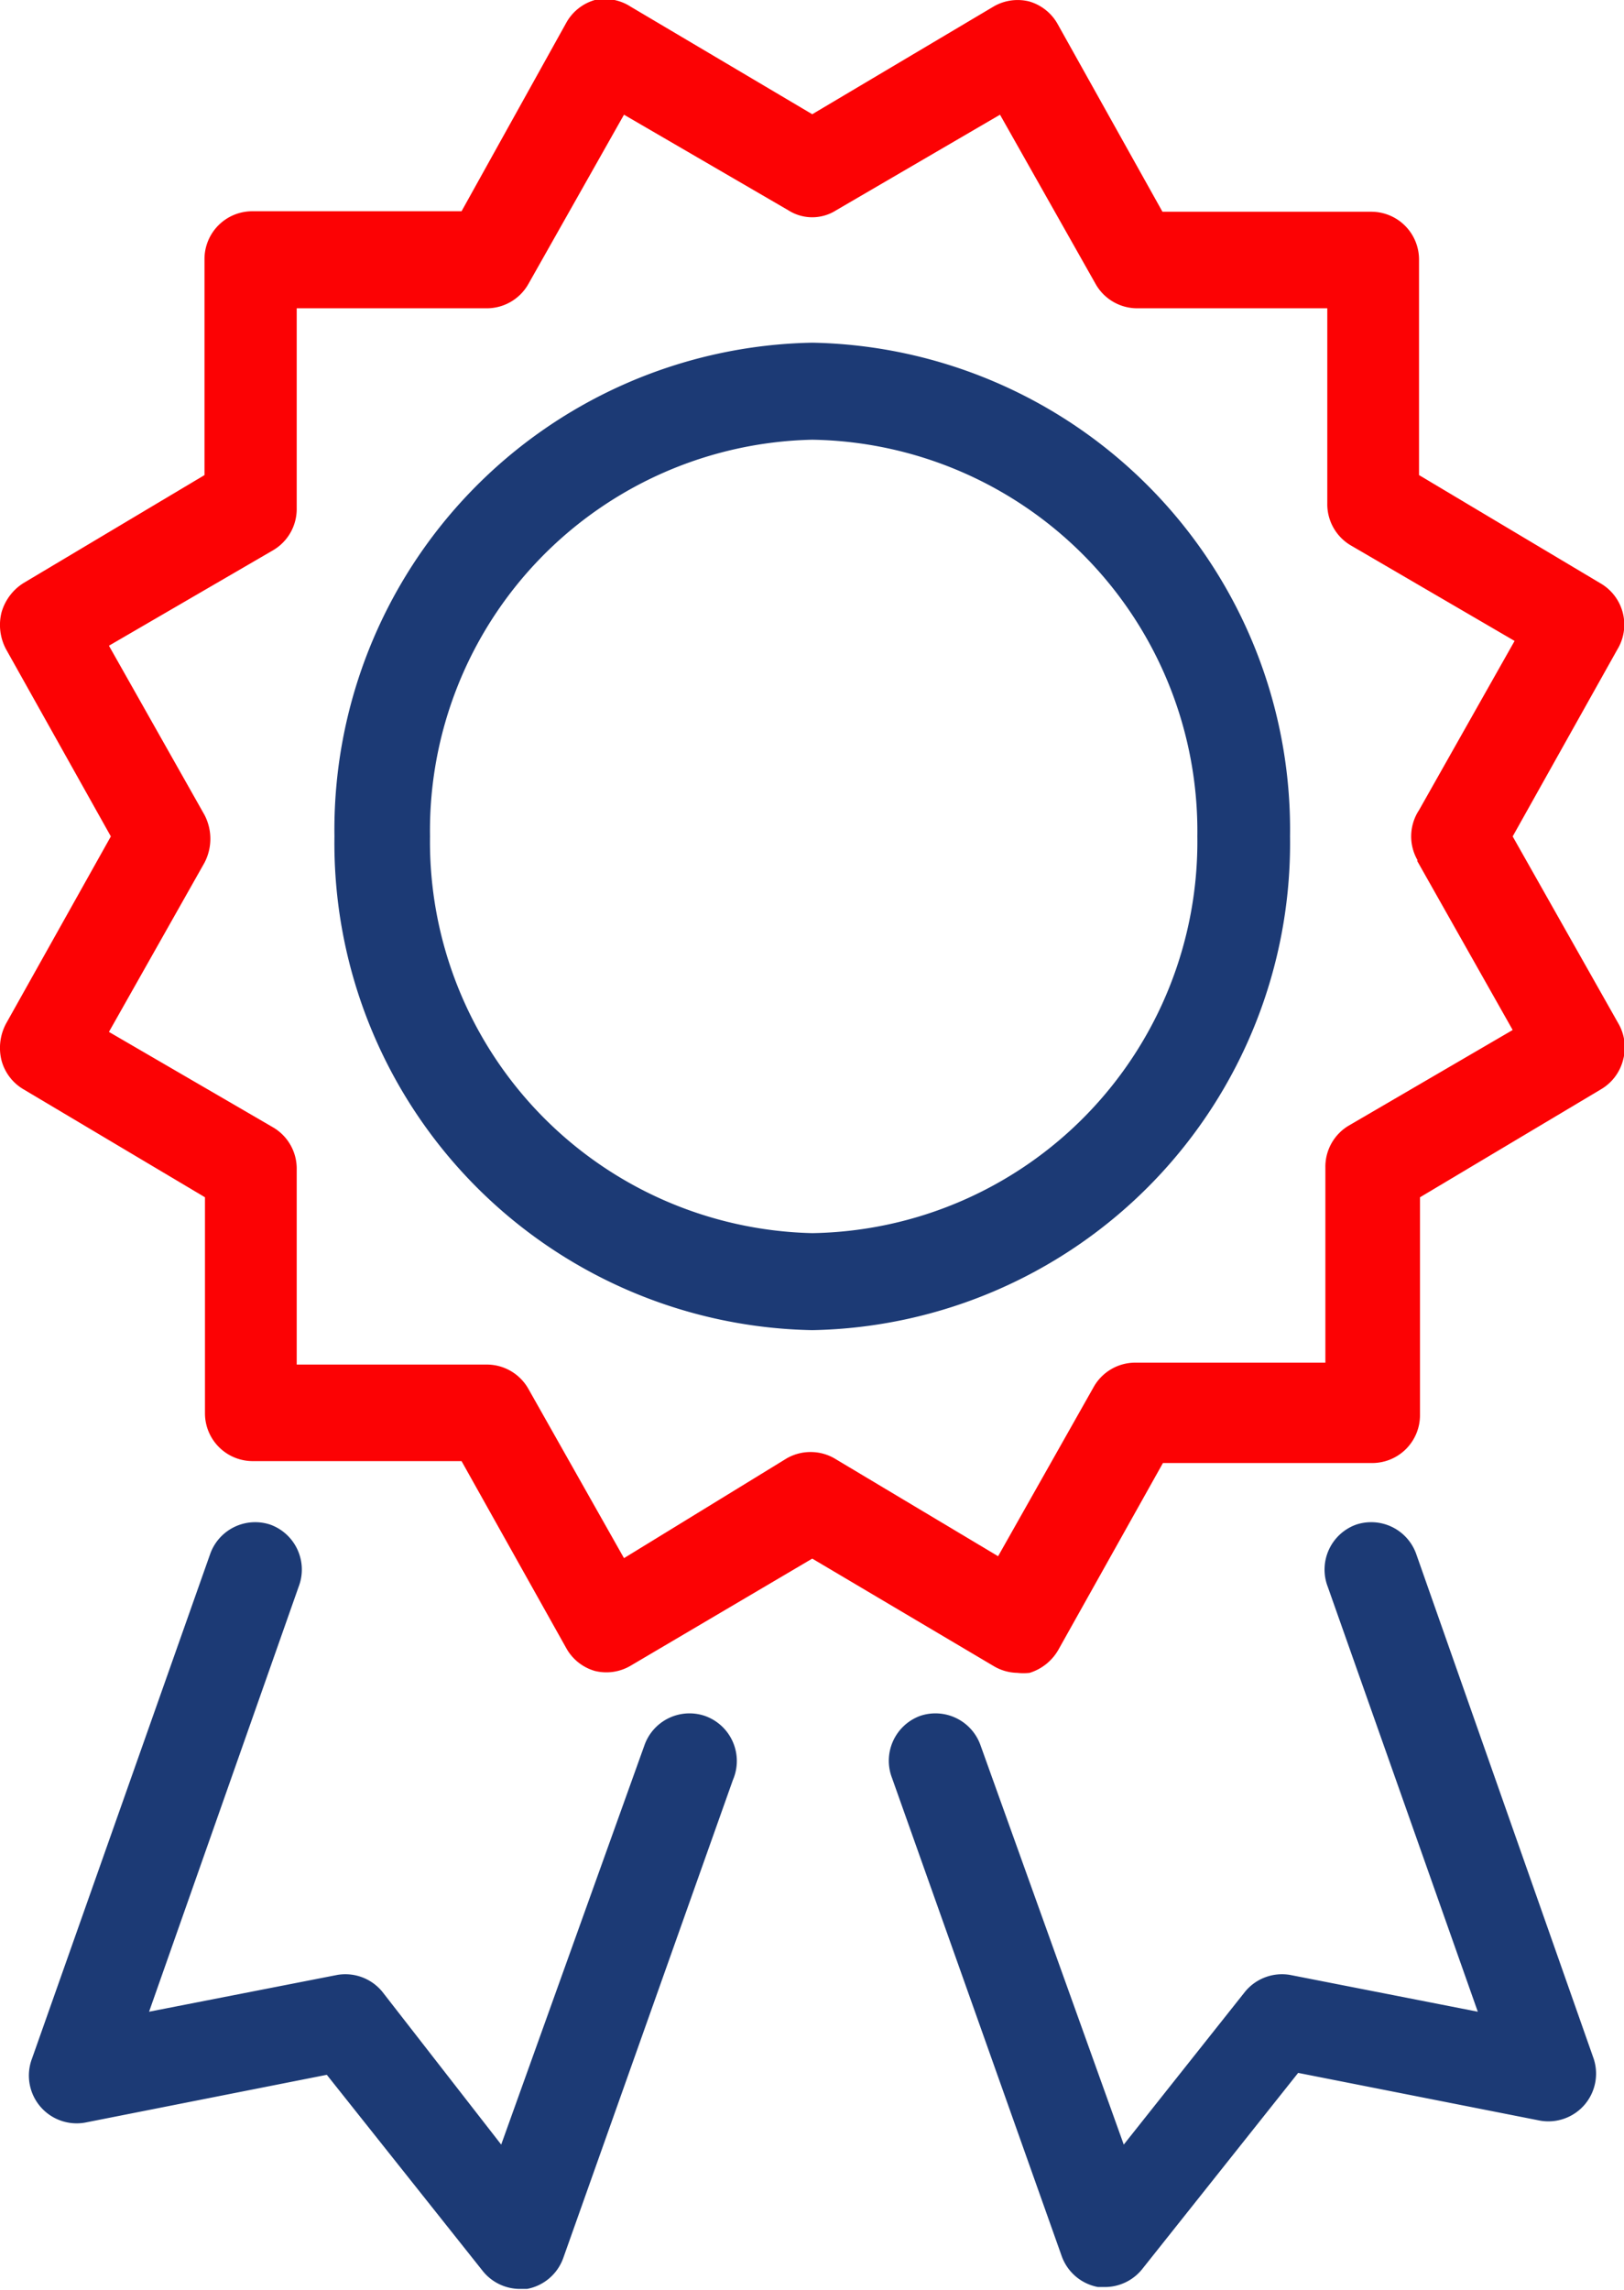
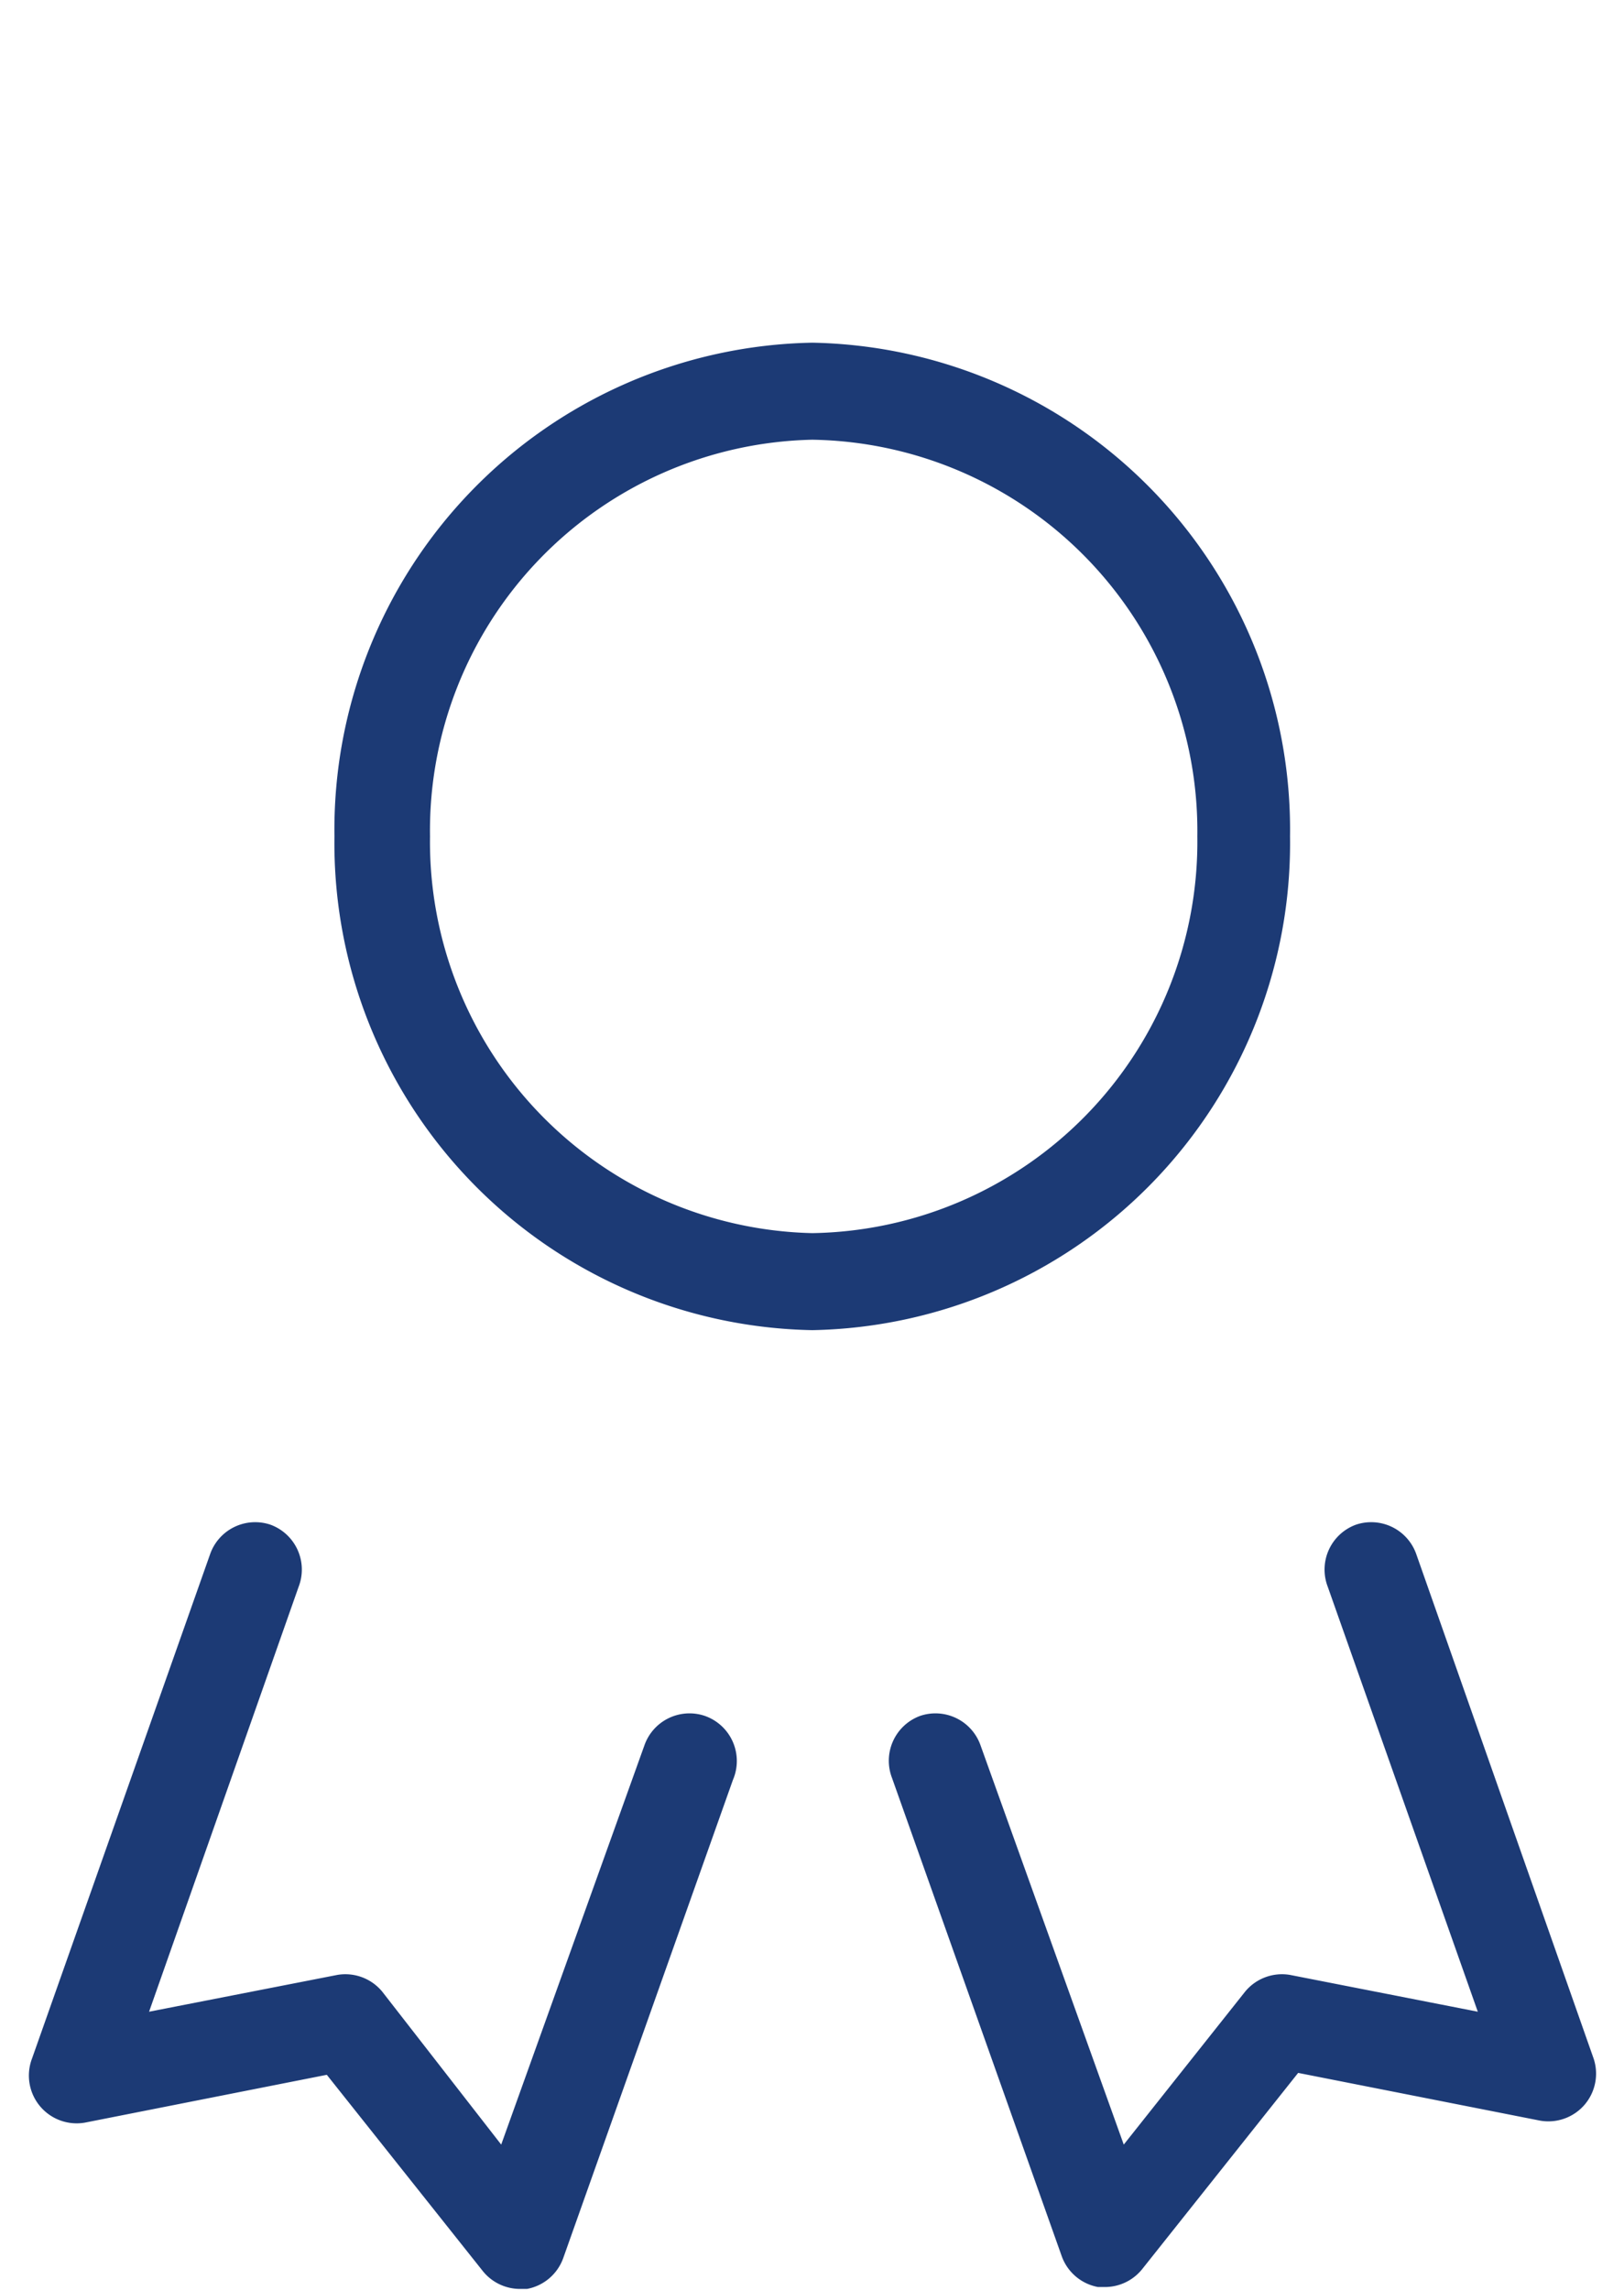
<svg xmlns="http://www.w3.org/2000/svg" viewBox="0 0 33.99 47.91">
  <g data-name="Слой 2">
    <g data-name="Слой 1">
-       <path d="M31.66 17.5l2.19-3.91a1 1 0 0 0-.36-1.39L29.7 9.94V5.43a1 1 0 0 0-1-1h-4.37L22.14.51a1 1 0 0 0-.6-.48 1 1 0 0 0-.75.11L17 2.39 13.2.14a1 1 0 0 0-.75-.14 1 1 0 0 0-.6.48L9.66 4.42H5.28a1 1 0 0 0-1 1v4.52L.49 12.2a1.07 1.07 0 0 0-.46.62 1.08 1.08 0 0 0 .1.77l2.19 3.91-2.19 3.91a1.08 1.08 0 0 0-.1.77 1 1 0 0 0 .46.61l3.8 2.26v4.52a1 1 0 0 0 1 1h4.37l2.19 3.91a1 1 0 0 0 .6.48 1 1 0 0 0 .75-.11l3.8-2.24 3.8 2.25a1 1 0 0 0 .49.14 1.15 1.15 0 0 0 .26 0 1.05 1.05 0 0 0 .6-.48l2.19-3.91h4.38a1 1 0 0 0 1-1v-4.56l3.79-2.26a1 1 0 0 0 .46-.61 1 1 0 0 0-.1-.77zm-2 .51l2 3.54-3.43 2a1 1 0 0 0-.49.88v4.08h-4a1 1 0 0 0-.85.51l-2 3.54-3.43-2.05a1 1 0 0 0-.5-.13 1 1 0 0 0-.49.13l-3.41 2.09-2-3.54a1 1 0 0 0-.85-.51h-4v-4.08a1 1 0 0 0-.49-.88l-3.44-2 2-3.54a1.08 1.08 0 0 0 0-1l-2-3.54 3.44-2a1 1 0 0 0 .49-.88V6.45h4a1 1 0 0 0 .85-.51l2-3.54 3.44 2a.93.93 0 0 0 1 0l3.43-2 2 3.54a1 1 0 0 0 .85.51h4v4.08a1 1 0 0 0 .49.88l3.43 2-2 3.54a1 1 0 0 0-.03 1.05z" fill="#fc0204" />
      <path d="M14.75 35.9a1 1 0 0 0-1.26.61l-3 8.36L8 41.67a1 1 0 0 0-.94-.35l-3.94.77 3.13-8.89a1 1 0 0 0-.59-1.3 1 1 0 0 0-1.26.61L.67 43.07a1 1 0 0 0 .17 1 1 1 0 0 0 .94.34l5.06-1 3.26 4.1a1 1 0 0 0 .77.38h.16a1 1 0 0 0 .76-.65l3.55-10a1 1 0 0 0-.59-1.34zm14.89-3.39a1 1 0 0 0-1.26-.61 1 1 0 0 0-.59 1.3l3.14 8.89-3.93-.77a1 1 0 0 0-.94.35l-2.54 3.2-3-8.36a1 1 0 0 0-1.26-.61 1 1 0 0 0-.59 1.3l3.55 10a1 1 0 0 0 .76.65h.16a1 1 0 0 0 .77-.38l3.26-4.1 5.07 1a1 1 0 0 0 .93-.34 1 1 0 0 0 .17-1zM17 7.17A10.19 10.19 0 0 0 7 17.5a10.19 10.19 0 0 0 10 10.33A10.19 10.19 0 0 0 27 17.5 10.19 10.19 0 0 0 17 7.17zm0 18.63a8.19 8.19 0 0 1-8-8.3 8.18 8.18 0 0 1 8-8.3 8.19 8.19 0 0 1 8.06 8.3A8.19 8.19 0 0 1 17 25.8z" fill="#1c3a75" />
    </g>
  </g>
</svg>